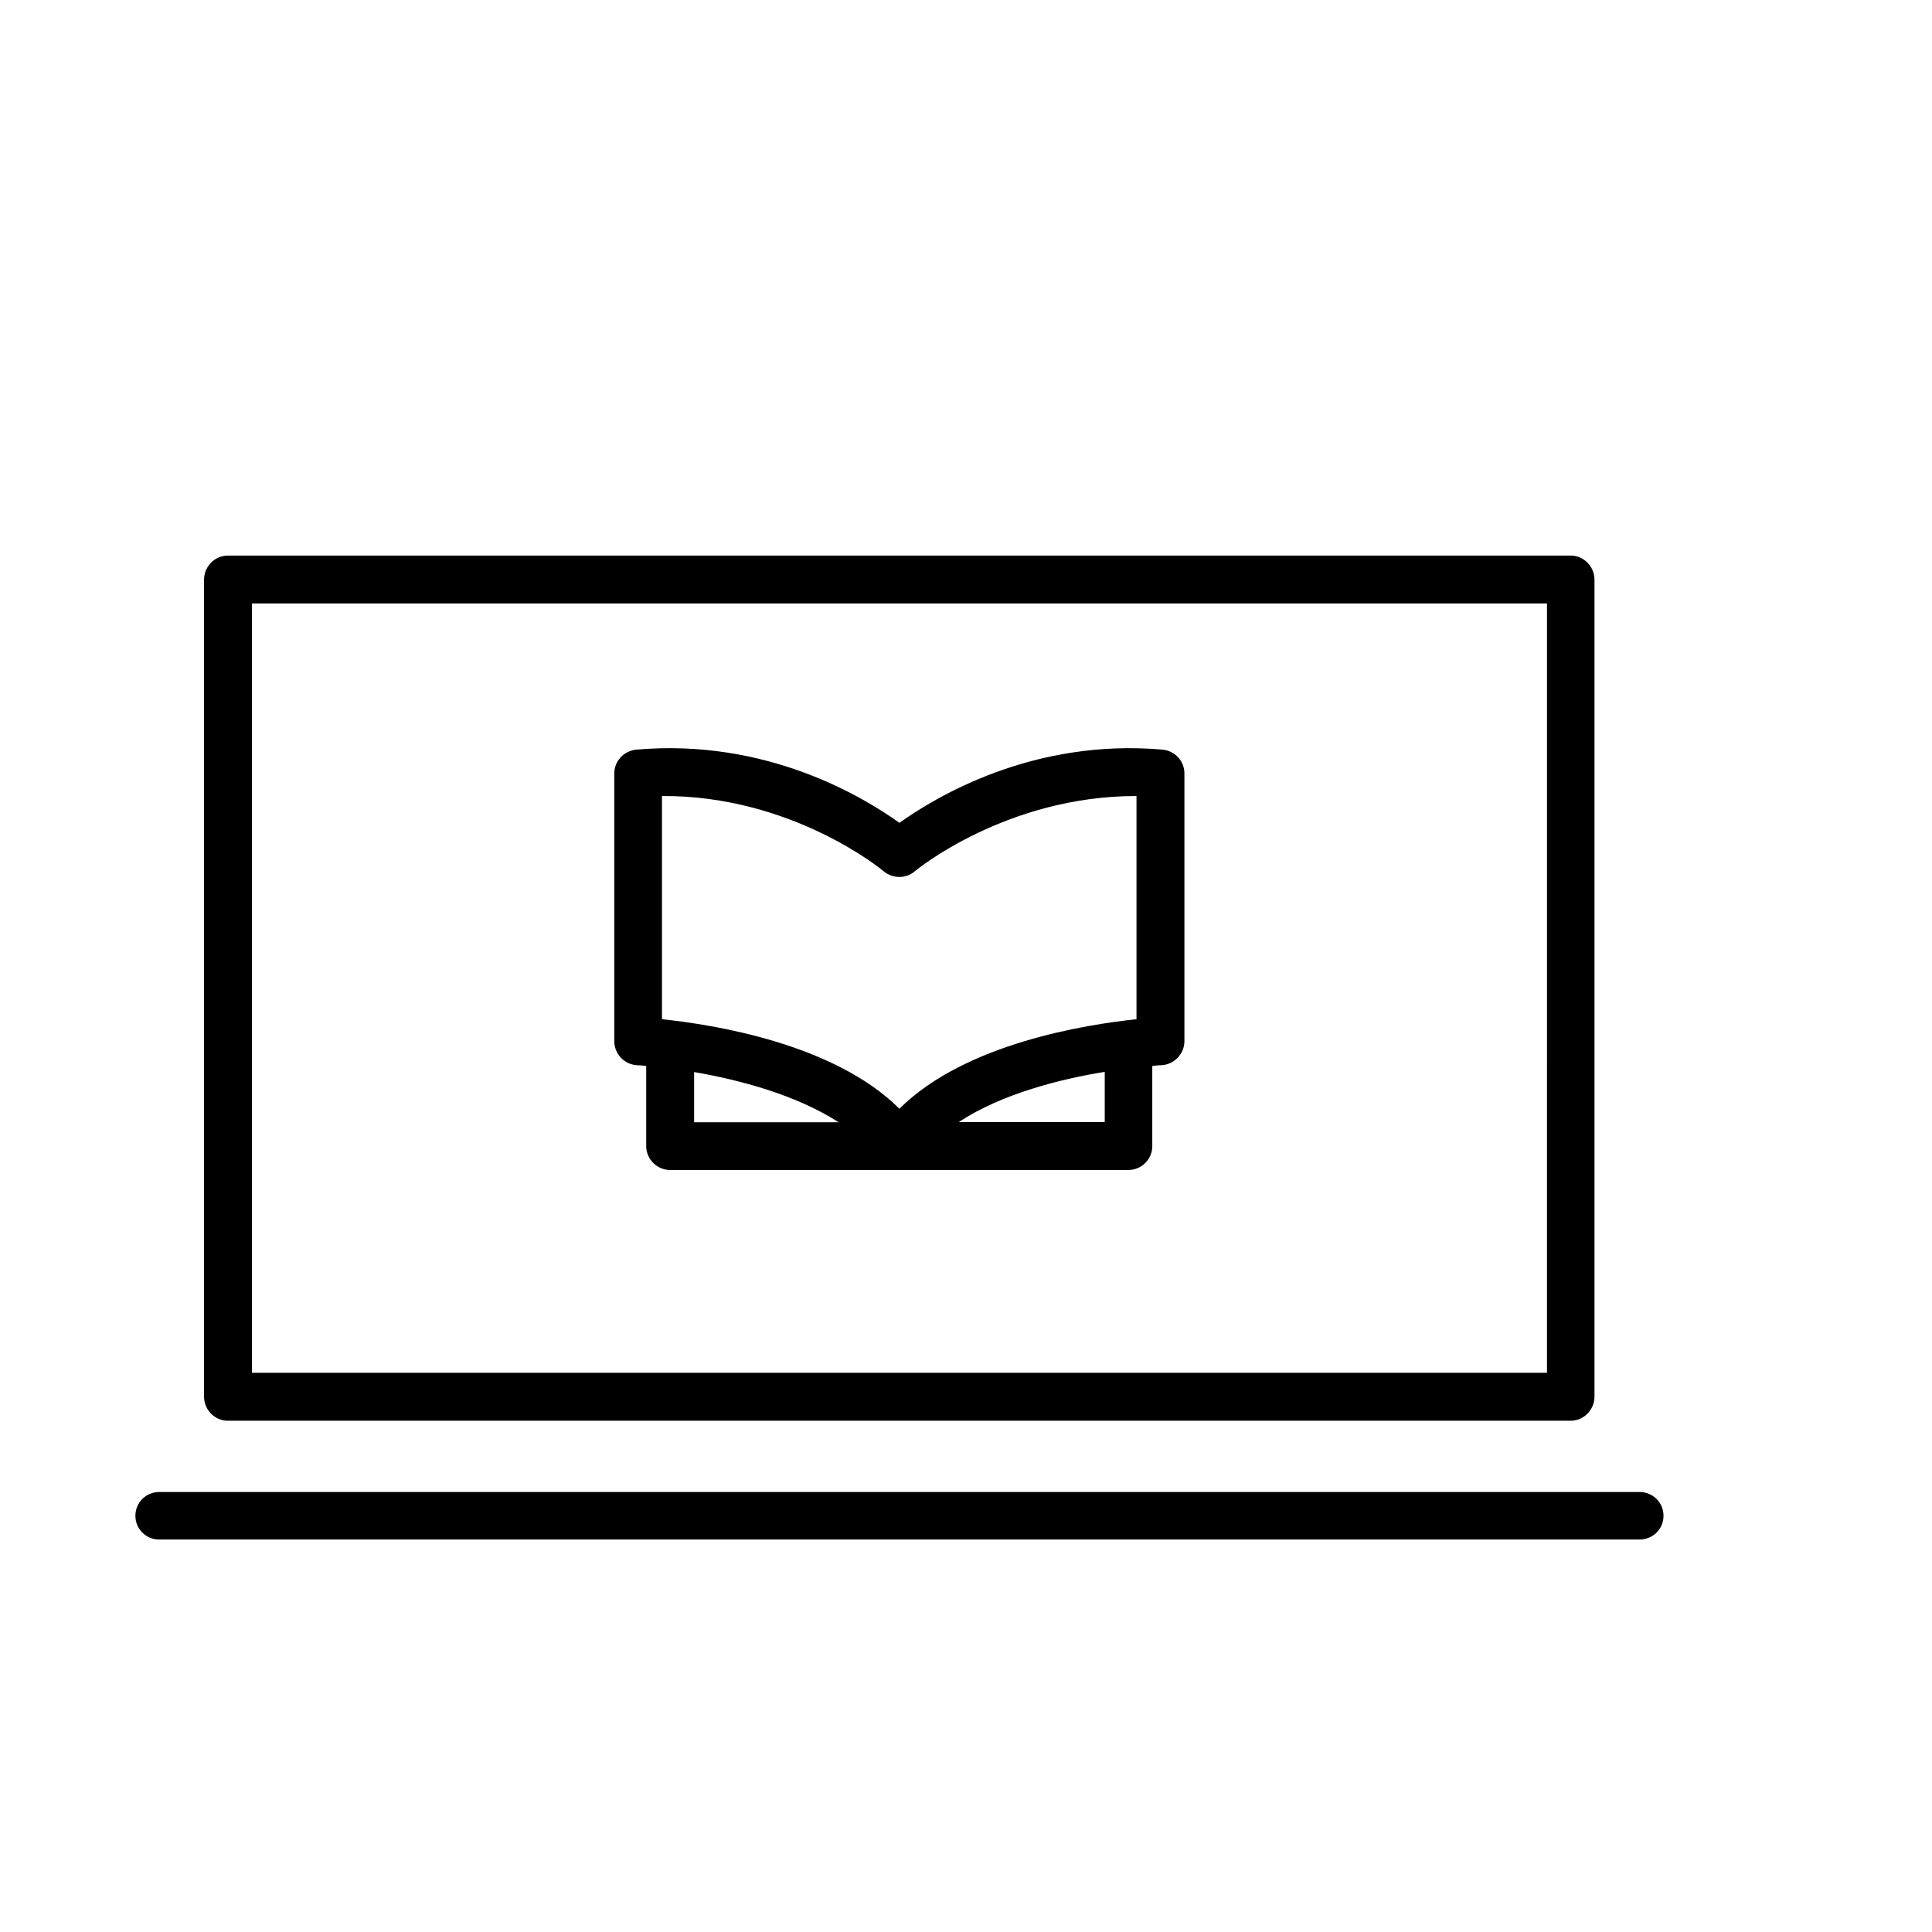
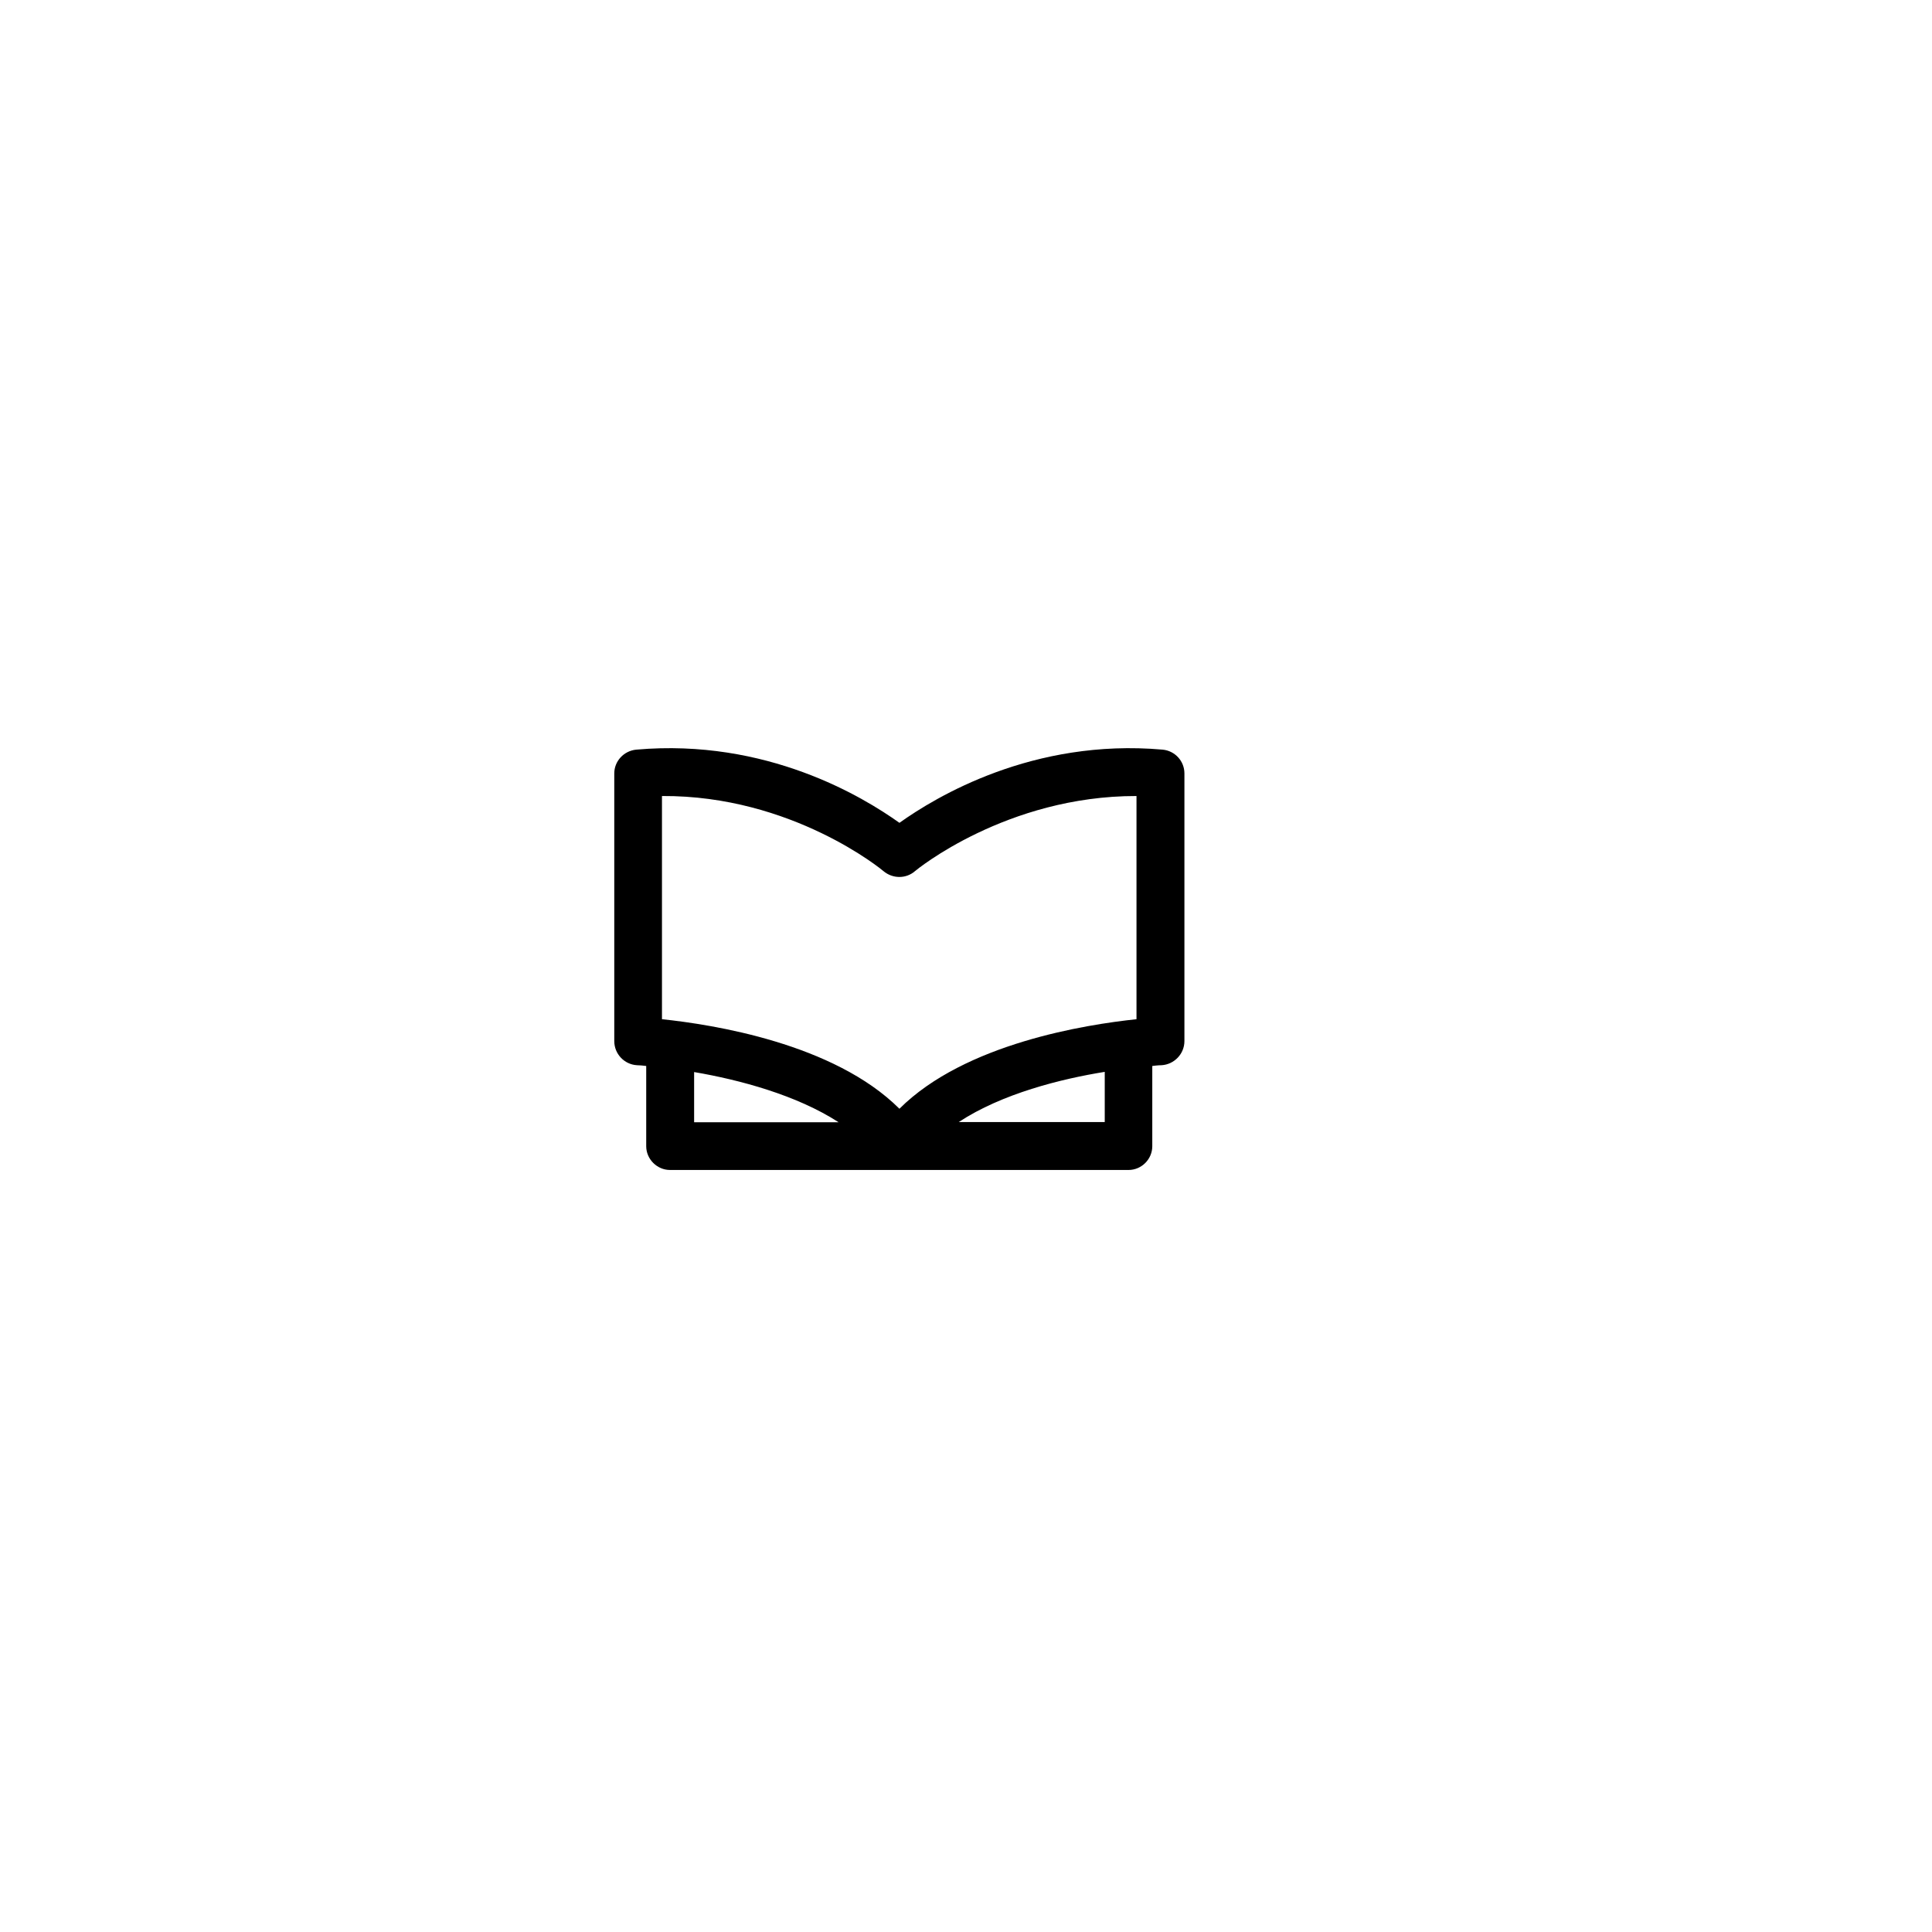
<svg xmlns="http://www.w3.org/2000/svg" fill="#000000" width="800px" height="800px" version="1.1" viewBox="144 144 512 512">
  <g>
    <path d="m452.09 342.66c-34.359-3.023-60.055 12.496-69.73 19.398-9.672-6.902-35.215-22.422-69.727-19.398-3.324 0.305-5.844 3.074-5.844 6.297v70.938c0 3.426 2.672 6.195 5.996 6.398 0.707 0 1.664 0.102 2.469 0.203v21.262c0 3.426 2.871 6.297 6.297 6.297h121.52c3.477 0 6.297-2.871 6.297-6.297v-21.262c1.512-0.203 2.367-0.203 2.469-0.203 3.324-0.203 6.047-2.973 6.047-6.398v-70.938c0-3.223-2.469-5.992-5.793-6.297zm-124.14 98.695v-13.25c12.09 2.066 27.156 6.098 38.289 13.301h-38.289zm108.77 0h-38.641c11.488-7.559 27.156-11.438 38.691-13.301v13.301zm8.465-27.254c-13.352 1.41-45.445 6.398-62.828 23.73-17.379-17.332-49.473-22.32-62.926-23.73v-59.148c34.512-0.203 58.492 19.699 58.695 19.902 2.469 2.066 5.996 2.066 8.363 0 0.203-0.203 24.184-19.949 58.695-19.902z" />
-     <path d="m204.37 520.51h355.89c3.426 0 6.297-2.871 6.297-6.398v-216.48c0-3.527-2.871-6.398-6.297-6.398h-355.89c-3.426 0-6.297 2.871-6.297 6.398v216.49c-0.004 3.523 2.871 6.394 6.297 6.394zm6.398-216.59h343.2l-0.004 203.89h-343.19z" />
-     <path d="m578.5 539.4h-392.32c-3.477 0-6.297 2.769-6.297 6.297 0 3.527 2.82 6.297 6.297 6.297h392.32c3.527 0 6.348-2.769 6.348-6.297 0-3.527-2.824-6.297-6.348-6.297z" />
  </g>
</svg>